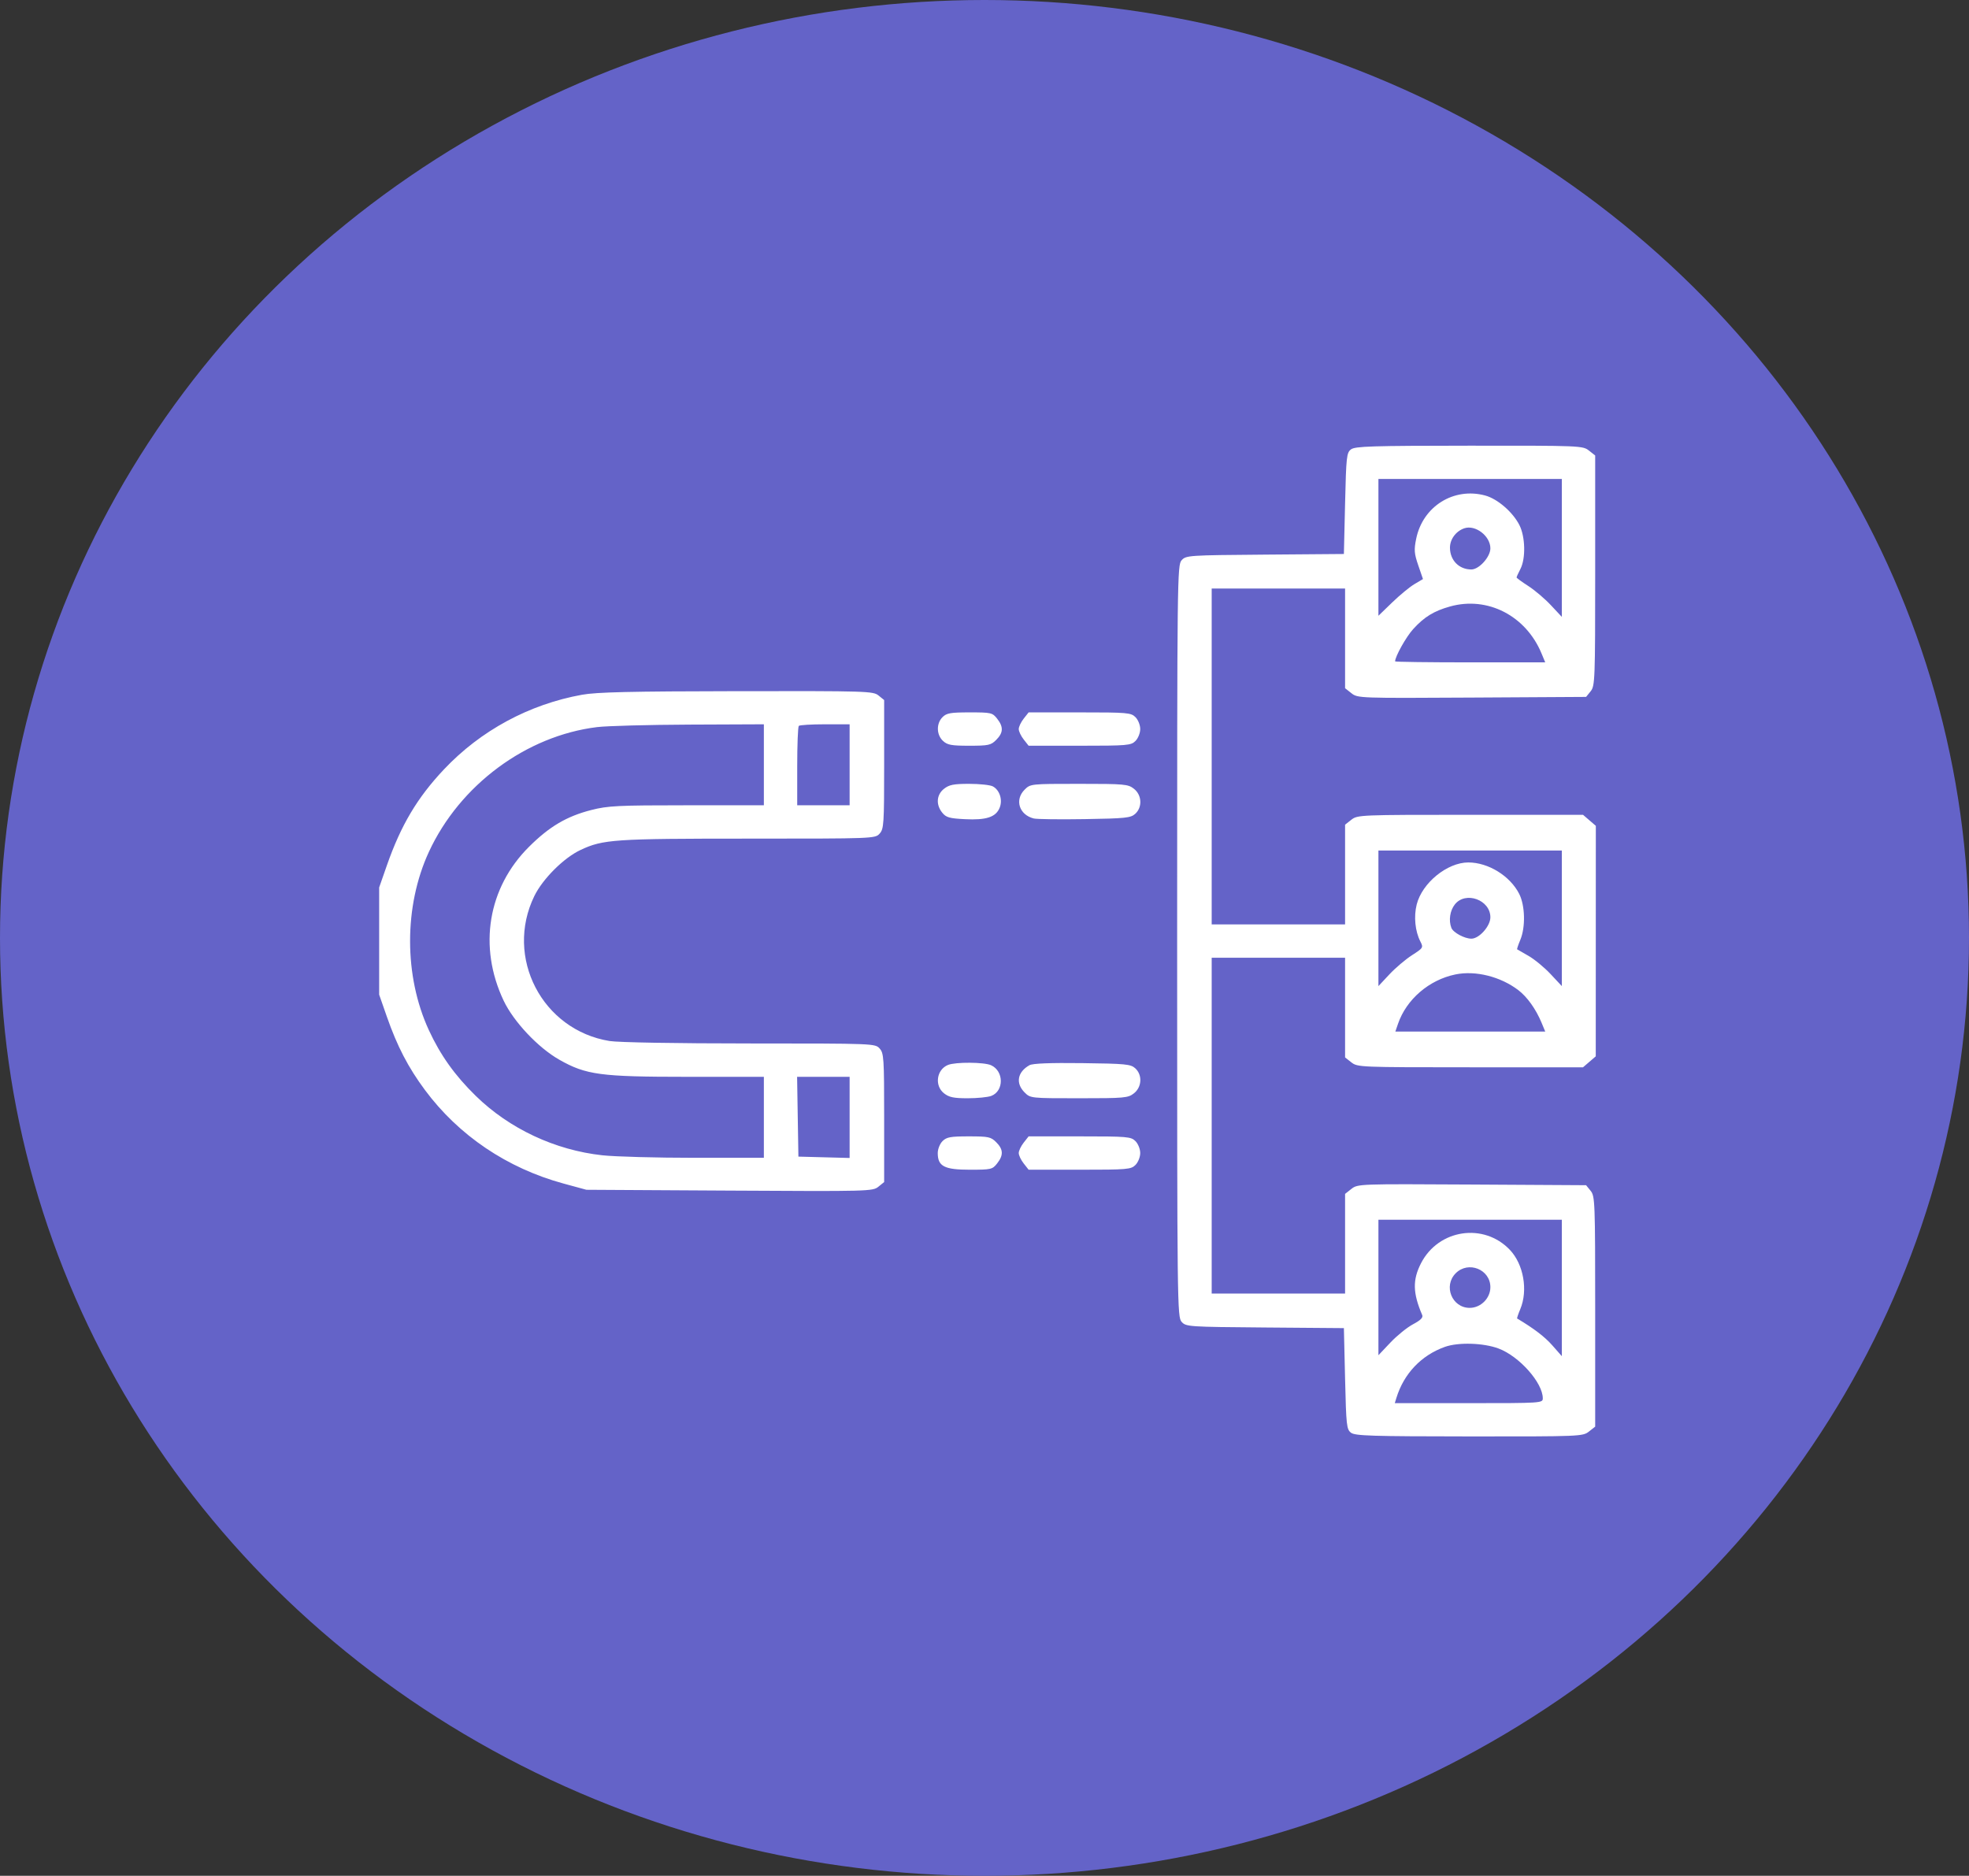
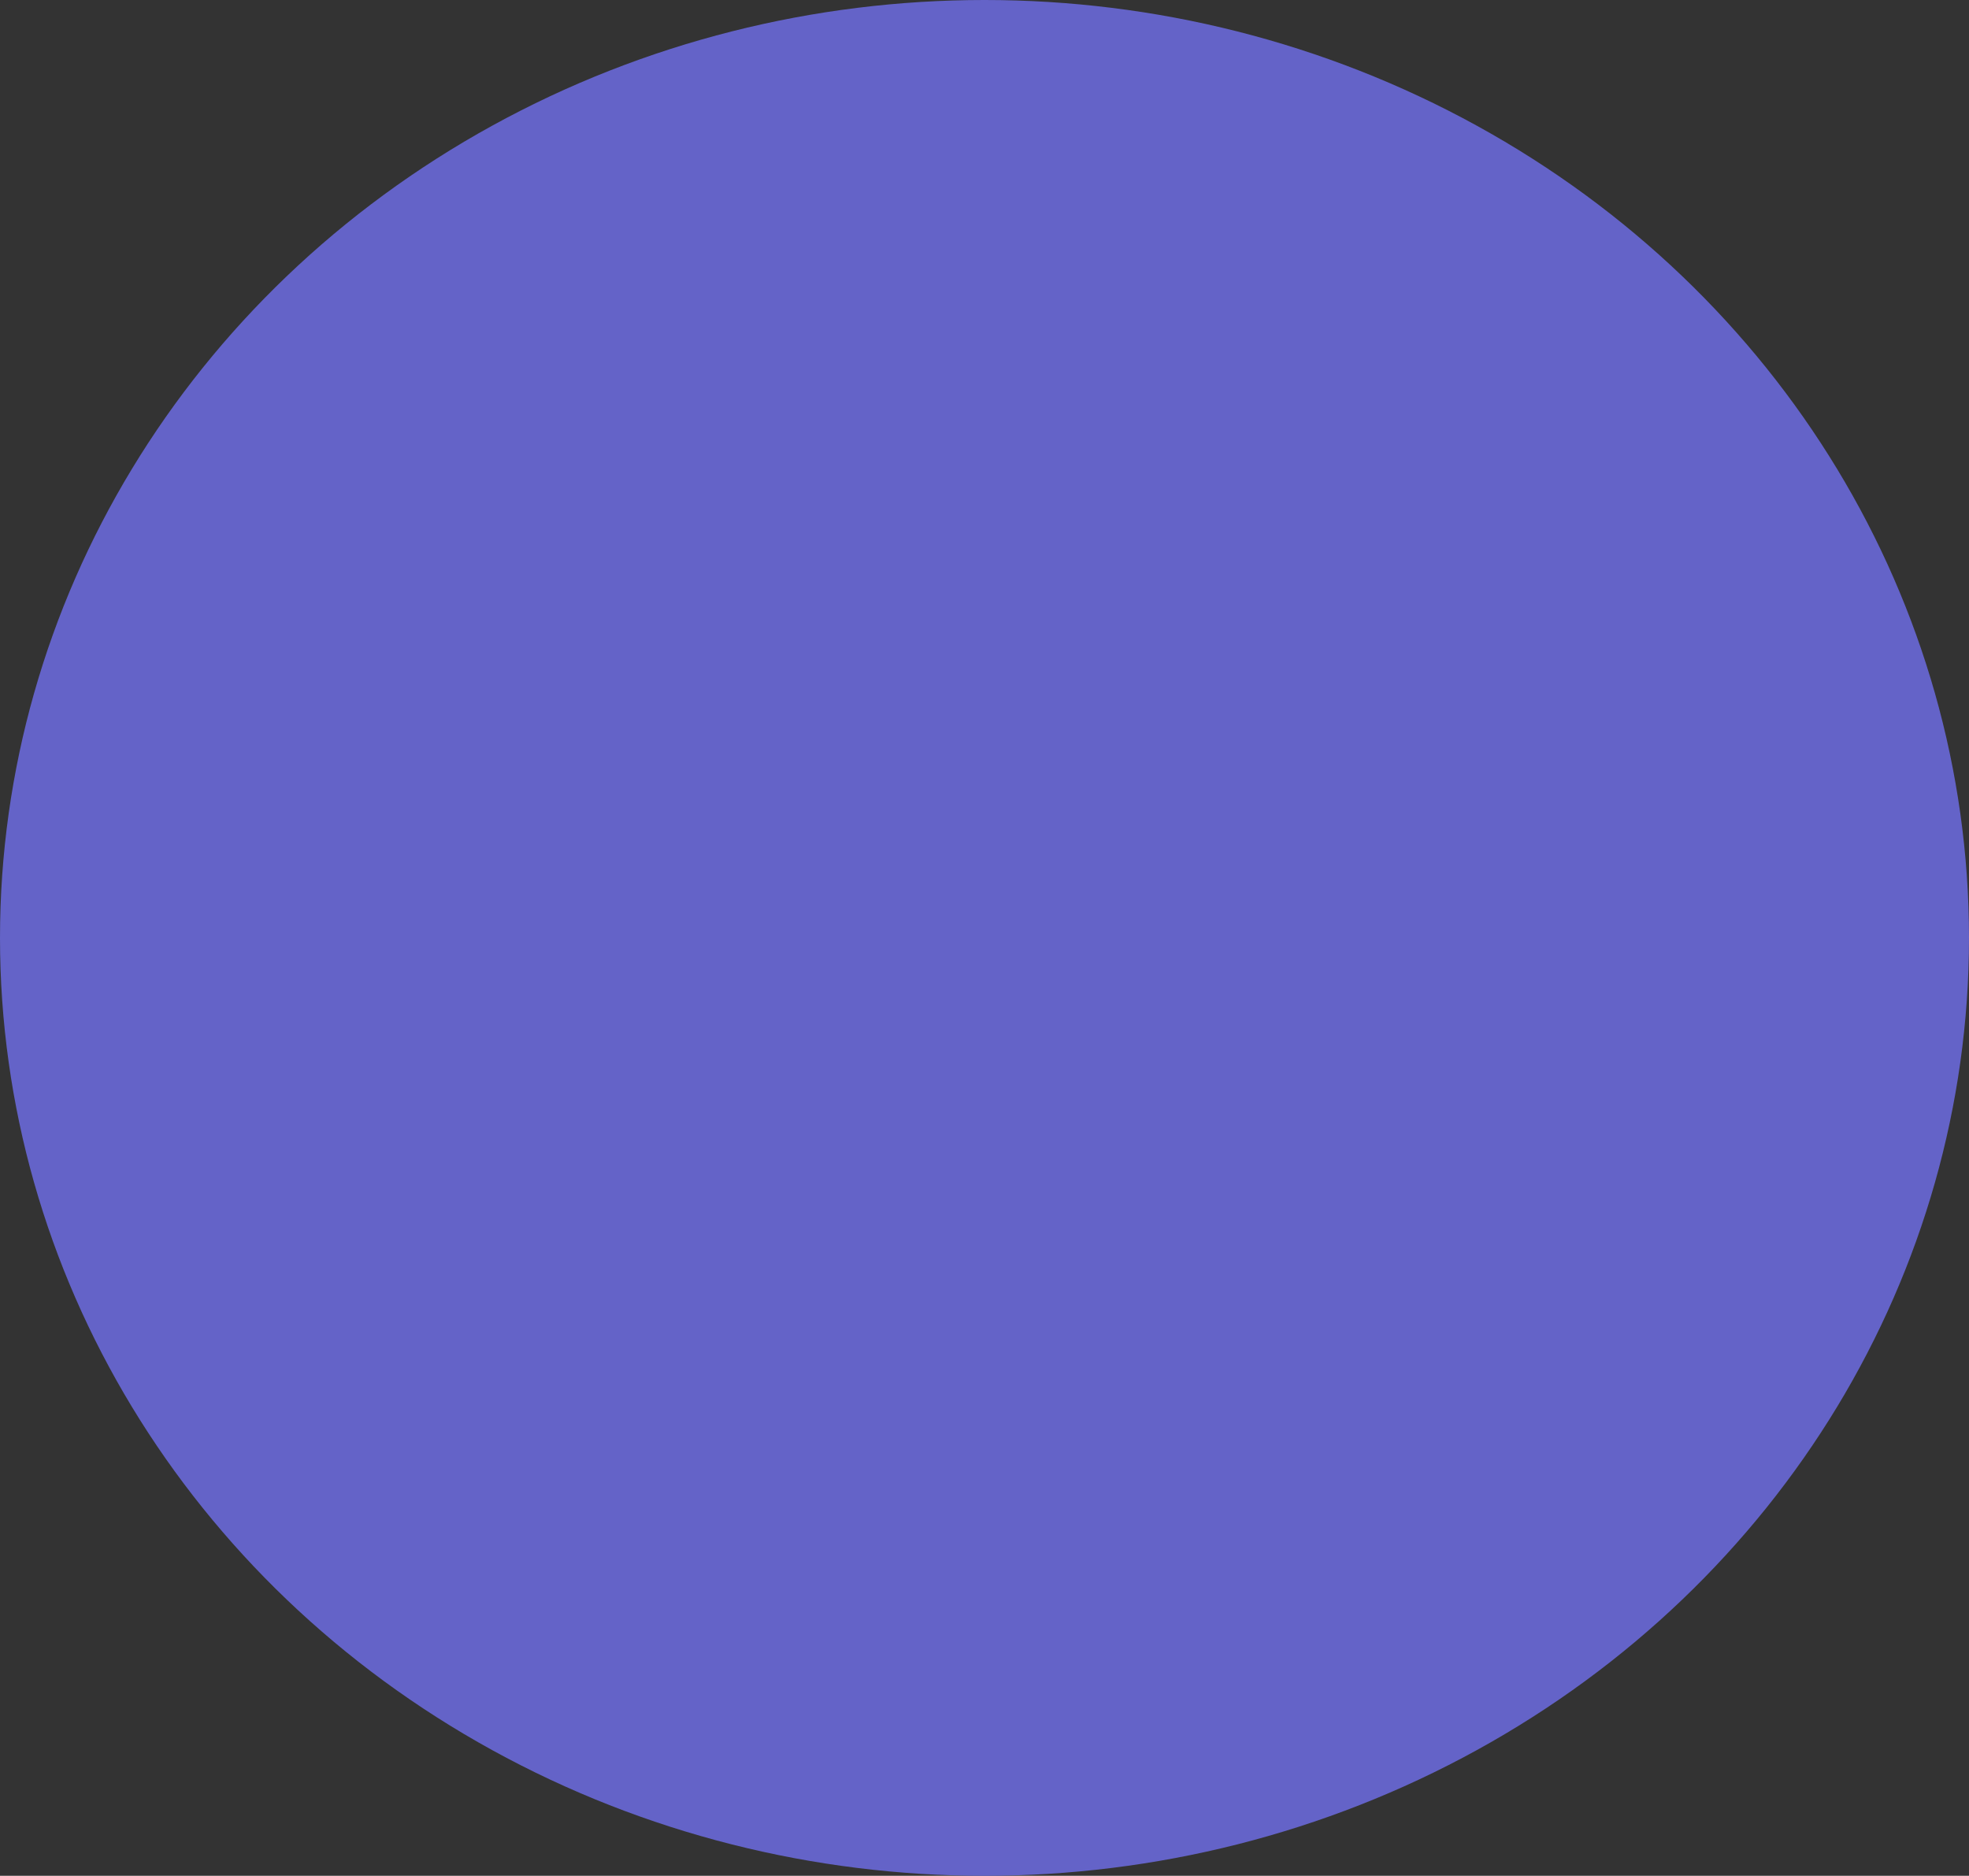
<svg xmlns="http://www.w3.org/2000/svg" width="296" height="282" viewBox="0 0 296 282" fill="none">
  <rect x="0" y="0" width="296" height="282" fill="#333333" stroke="none" />
  <ellipse cx="148" cy="141" rx="148" ry="141" fill="#6463C8" />
-   <path fill-rule="evenodd" clip-rule="evenodd" d="M203.101 67.554C202.435 68.056 202.372 68.627 202.206 75.689L202.027 83.284L190.171 83.378C178.658 83.469 178.296 83.494 177.638 84.221C176.979 84.949 176.96 86.538 176.96 141.473C176.96 196.409 176.979 197.997 177.638 198.725C178.296 199.453 178.658 199.477 190.171 199.569L202.027 199.663L202.206 207.258C202.372 214.319 202.435 214.89 203.101 215.393C203.716 215.857 206.232 215.935 220.868 215.945C237.584 215.956 237.937 215.941 238.862 215.214L239.805 214.472V197.17C239.805 180.67 239.773 179.829 239.121 179.023L238.437 178.178L221.277 178.078C204.312 177.98 204.107 177.987 203.162 178.731L202.206 179.483V186.977V194.471H192.179H182.153V169.225V143.98H192.179H202.206V151.474V158.968L203.149 159.71C204.074 160.437 204.437 160.452 221.034 160.452H237.975L238.933 159.628L239.89 158.804L239.896 141.478L239.901 124.151L238.938 123.323L237.975 122.494H221.034C204.437 122.494 204.074 122.509 203.149 123.237L202.206 123.979V131.473V138.967H192.179H182.153V113.721V88.476H192.179H202.206V95.97V103.464L203.162 104.216C204.107 104.959 204.312 104.967 221.277 104.869L238.437 104.769L239.121 103.924C239.773 103.117 239.805 102.276 239.805 85.777V68.475L238.862 67.733C237.937 67.005 237.584 66.991 220.868 67.002C206.232 67.012 203.716 67.09 203.101 67.554ZM207.219 82.288V92.571L209.278 90.578C210.411 89.481 211.917 88.239 212.626 87.818L213.915 87.052L213.207 84.989C212.596 83.207 212.554 82.66 212.897 80.984C213.892 76.124 218.535 73.216 223.264 74.491C225.112 74.99 227.41 76.971 228.408 78.928C229.305 80.687 229.381 83.956 228.561 85.542C228.246 86.151 227.988 86.722 227.988 86.809C227.988 86.897 228.778 87.476 229.744 88.095C230.709 88.715 232.239 90.013 233.145 90.982L234.792 92.742V82.373V72.004H221.005H207.219V82.288ZM220.11 79.427C218.852 79.867 217.962 81.088 217.973 82.361C217.99 84.243 219.344 85.611 221.188 85.611C222.35 85.611 224.049 83.725 224.049 82.436C224.049 80.574 221.783 78.844 220.11 79.427ZM217.991 91.173C215.551 91.854 214.089 92.754 212.421 94.6C211.367 95.766 209.726 98.706 209.726 99.427C209.726 99.509 214.804 99.577 221.01 99.577H232.295L231.737 98.234C229.38 92.558 223.624 89.602 217.991 91.173ZM87.493 104.446C79.546 105.882 72.25 109.827 66.738 115.67C62.726 119.923 60.27 124.055 58.154 130.114L57 133.416V141.473V149.53L58.152 152.829C59.713 157.296 61.358 160.464 63.882 163.866C68.958 170.705 76.238 175.62 84.709 177.928L88.154 178.866L109.664 178.989C130.621 179.11 131.197 179.095 132.045 178.409L132.915 177.704V168.041C132.915 159.042 132.868 158.327 132.233 157.625C131.556 156.877 131.408 156.871 112.717 156.868C101.653 156.867 92.956 156.715 91.635 156.501C81.508 154.858 75.833 143.923 80.326 134.707C81.584 132.127 84.747 128.968 87.259 127.786C90.658 126.185 92.279 126.075 112.514 126.075C131.413 126.075 131.556 126.07 132.233 125.322C132.868 124.619 132.915 123.905 132.915 114.905V105.243L132.07 104.558C131.258 103.901 130.402 103.875 110.763 103.906C94.78 103.931 89.688 104.049 87.493 104.446ZM141.688 107.813C140.735 108.766 140.767 110.459 141.756 111.38C142.422 112.001 143.014 112.11 145.711 112.11C148.601 112.11 148.961 112.032 149.762 111.231C150.835 110.157 150.873 109.279 149.898 108.04C149.19 107.14 149.001 107.097 145.78 107.097C142.882 107.097 142.303 107.198 141.688 107.813ZM153.89 108.04C153.481 108.559 153.147 109.262 153.147 109.603C153.147 109.944 153.481 110.647 153.89 111.166L154.632 112.11H162.305C169.5 112.11 170.022 112.065 170.694 111.394C171.092 110.996 171.41 110.2 171.41 109.603C171.41 109.006 171.092 108.211 170.694 107.813C170.022 107.141 169.5 107.097 162.305 107.097H154.632L153.89 108.04ZM89.765 109.308C79.095 110.616 69.119 118.017 64.473 128.072C60.707 136.223 60.707 146.724 64.473 154.874C66.214 158.643 68.381 161.679 71.521 164.749C76.567 169.683 83.436 172.906 90.557 173.681C92.469 173.889 98.714 174.059 104.433 174.059H114.832V167.972V161.884H103.251C90.276 161.884 88.108 161.594 84.088 159.317C80.899 157.51 77.212 153.597 75.709 150.426C71.874 142.33 73.338 133.461 79.524 127.305C82.591 124.253 85.186 122.72 88.891 121.773C91.382 121.136 92.871 121.062 103.251 121.062H114.832V114.975V108.887L103.641 108.933C97.487 108.959 91.242 109.128 89.765 109.308ZM120.084 109.126C119.952 109.257 119.845 111.996 119.845 115.213V121.062H123.784H127.723V114.975V108.887H124.023C121.987 108.887 120.215 108.994 120.084 109.126ZM141.916 118.582C140.779 119.475 140.669 120.966 141.649 122.177C142.229 122.893 142.721 123.034 145.061 123.152C148.259 123.313 149.692 122.846 150.268 121.455C150.76 120.267 150.291 118.777 149.249 118.219C148.858 118.01 147.261 117.839 145.699 117.839C143.368 117.839 142.69 117.972 141.916 118.582ZM154.026 118.718C152.5 120.245 153.214 122.496 155.4 123.045C155.862 123.161 159.314 123.205 163.072 123.143C169.195 123.043 169.983 122.961 170.657 122.349C171.757 121.353 171.664 119.523 170.466 118.582C169.582 117.886 169.066 117.839 162.214 117.839C154.932 117.839 154.902 117.843 154.026 118.718ZM207.219 138.056V148.246L208.865 146.486C209.771 145.518 211.299 144.221 212.26 143.604C213.961 142.512 213.994 142.457 213.52 141.53C212.732 139.99 212.516 137.79 212.973 135.974C213.79 132.731 217.566 129.656 220.732 129.656C223.731 129.656 227 131.673 228.377 134.372C229.271 136.123 229.351 139.372 228.549 141.292C228.236 142.043 228.021 142.685 228.073 142.718C228.125 142.751 228.898 143.196 229.791 143.707C230.684 144.218 232.175 145.448 233.103 146.441L234.792 148.246V138.056V127.866H221.005H207.219V138.056ZM218.704 135.971C217.97 136.905 217.754 138.366 218.184 139.488C218.456 140.196 220.156 141.115 221.194 141.115C222.37 141.115 224.049 139.226 224.049 137.903C224.049 135.277 220.313 133.925 218.704 135.971ZM218.801 146.491C214.837 147.303 211.426 150.235 210.162 153.917L209.763 155.081H221.029H232.295L231.737 153.738C230.893 151.705 229.583 149.87 228.251 148.854C225.575 146.812 221.818 145.873 218.801 146.491ZM142.517 160.096C140.789 160.793 140.448 163.21 141.916 164.365C142.675 164.962 143.371 165.107 145.473 165.107C146.911 165.107 148.504 164.949 149.012 164.756C150.944 164.021 150.929 161.025 148.988 160.141C147.951 159.668 143.654 159.639 142.517 160.096ZM154.759 160.138C152.947 161.157 152.645 162.847 154.026 164.228C154.902 165.104 154.932 165.107 162.214 165.107C169.066 165.107 169.582 165.061 170.466 164.365C171.664 163.423 171.757 161.593 170.657 160.597C169.977 159.981 169.208 159.906 162.69 159.825C157.849 159.765 155.239 159.868 154.759 160.138ZM119.926 167.882L120.024 173.88L123.873 173.982L127.723 174.084V167.984V161.884H123.775H119.828L119.926 167.882ZM141.688 171.553C141.291 171.951 140.972 172.746 140.972 173.343C140.972 175.336 141.958 175.85 145.78 175.85C149.001 175.85 149.19 175.807 149.898 174.906C150.873 173.667 150.835 172.789 149.762 171.716C148.958 170.912 148.605 170.837 145.644 170.837C142.882 170.837 142.299 170.942 141.688 171.553ZM153.89 171.78C153.481 172.299 153.147 173.002 153.147 173.343C153.147 173.684 153.481 174.387 153.89 174.906L154.632 175.85H162.305C169.5 175.85 170.022 175.806 170.694 175.134C171.092 174.736 171.41 173.94 171.41 173.343C171.41 172.746 171.092 171.951 170.694 171.553C170.022 170.881 169.5 170.837 162.305 170.837H154.632L153.89 171.78ZM207.219 193.554V203.738L209.019 201.835C210.009 200.788 211.542 199.548 212.425 199.081C213.565 198.477 213.963 198.075 213.799 197.693C212.381 194.392 212.337 192.409 213.625 189.904C216.254 184.792 223.064 183.772 226.984 187.903C229.04 190.069 229.726 193.979 228.546 196.804C228.234 197.551 228.021 198.187 228.073 198.218C230.599 199.723 232.224 200.965 233.365 202.261L234.792 203.882V193.626V183.37H221.005H207.219V193.554ZM218.841 191.411C216.938 193.314 218.27 196.619 220.94 196.619C222.603 196.619 224.049 195.173 224.049 193.51C224.049 190.84 220.744 189.508 218.841 191.411ZM217.203 202.485C213.662 203.751 211.053 206.494 209.926 210.137L209.677 210.943H220.802C231.761 210.943 231.927 210.932 231.927 210.212C231.927 207.874 228.391 203.893 225.279 202.729C223.001 201.877 219.225 201.762 217.203 202.485Z" fill="white" />
</svg>